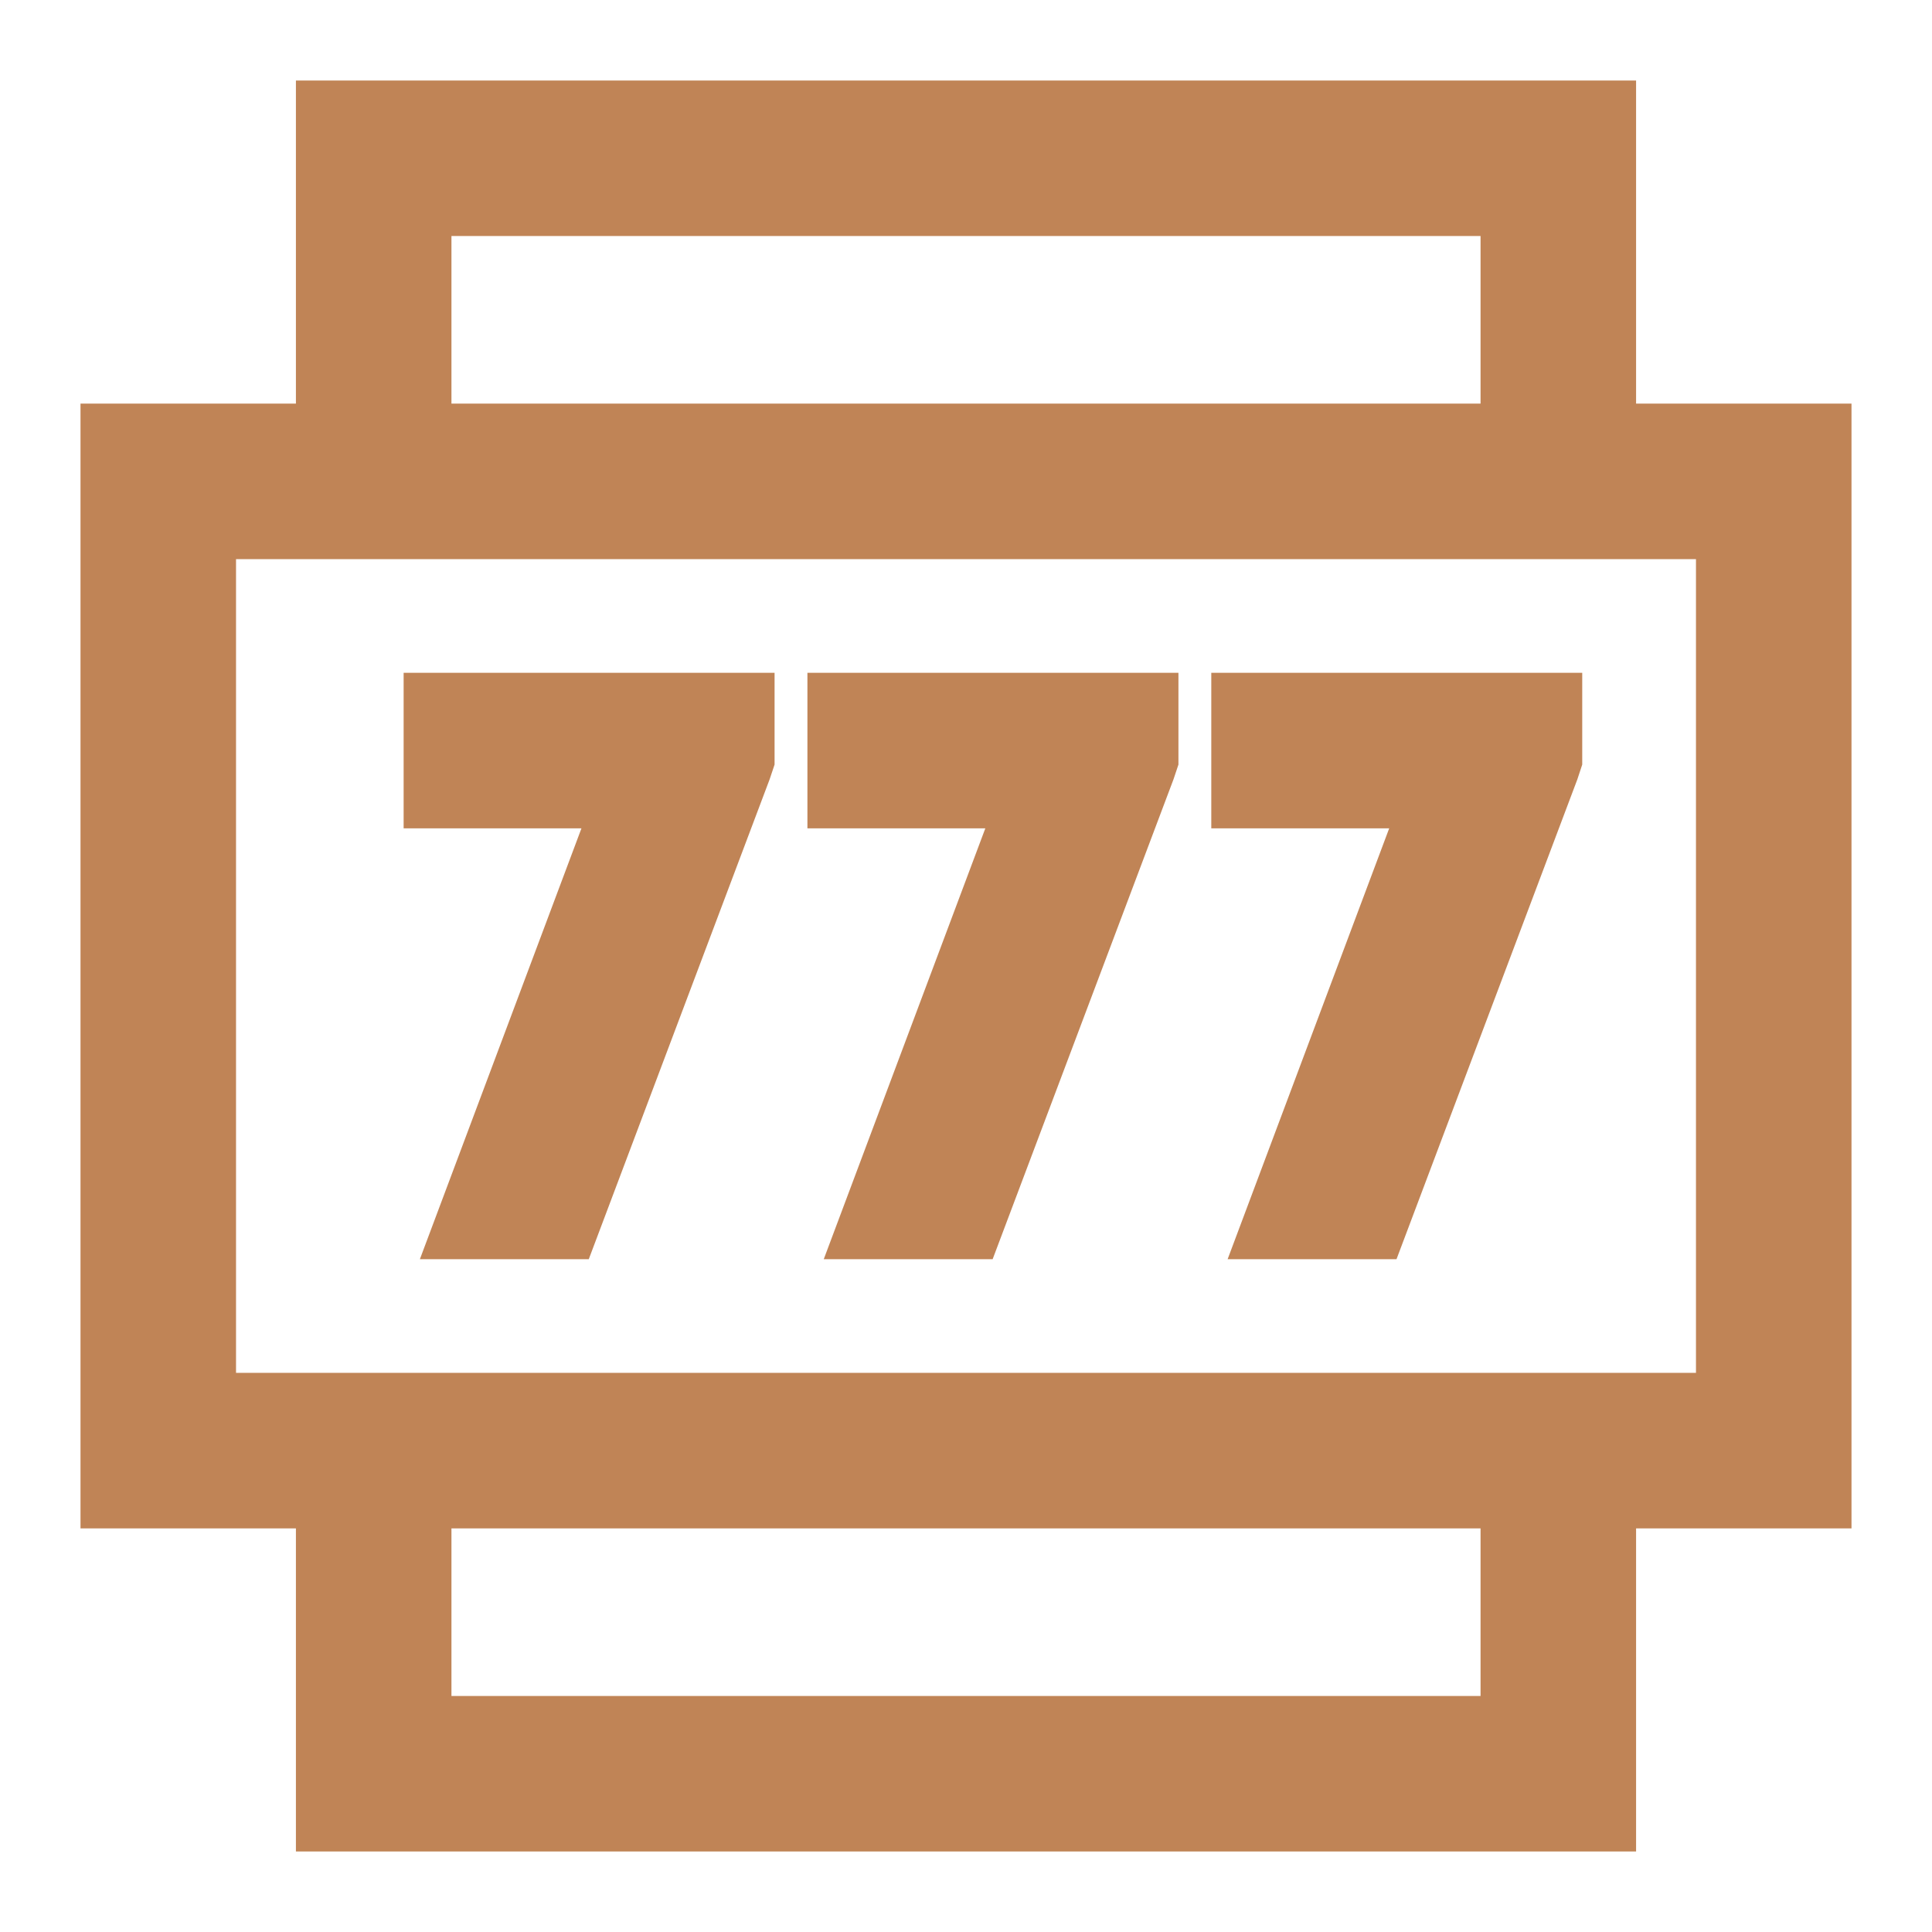
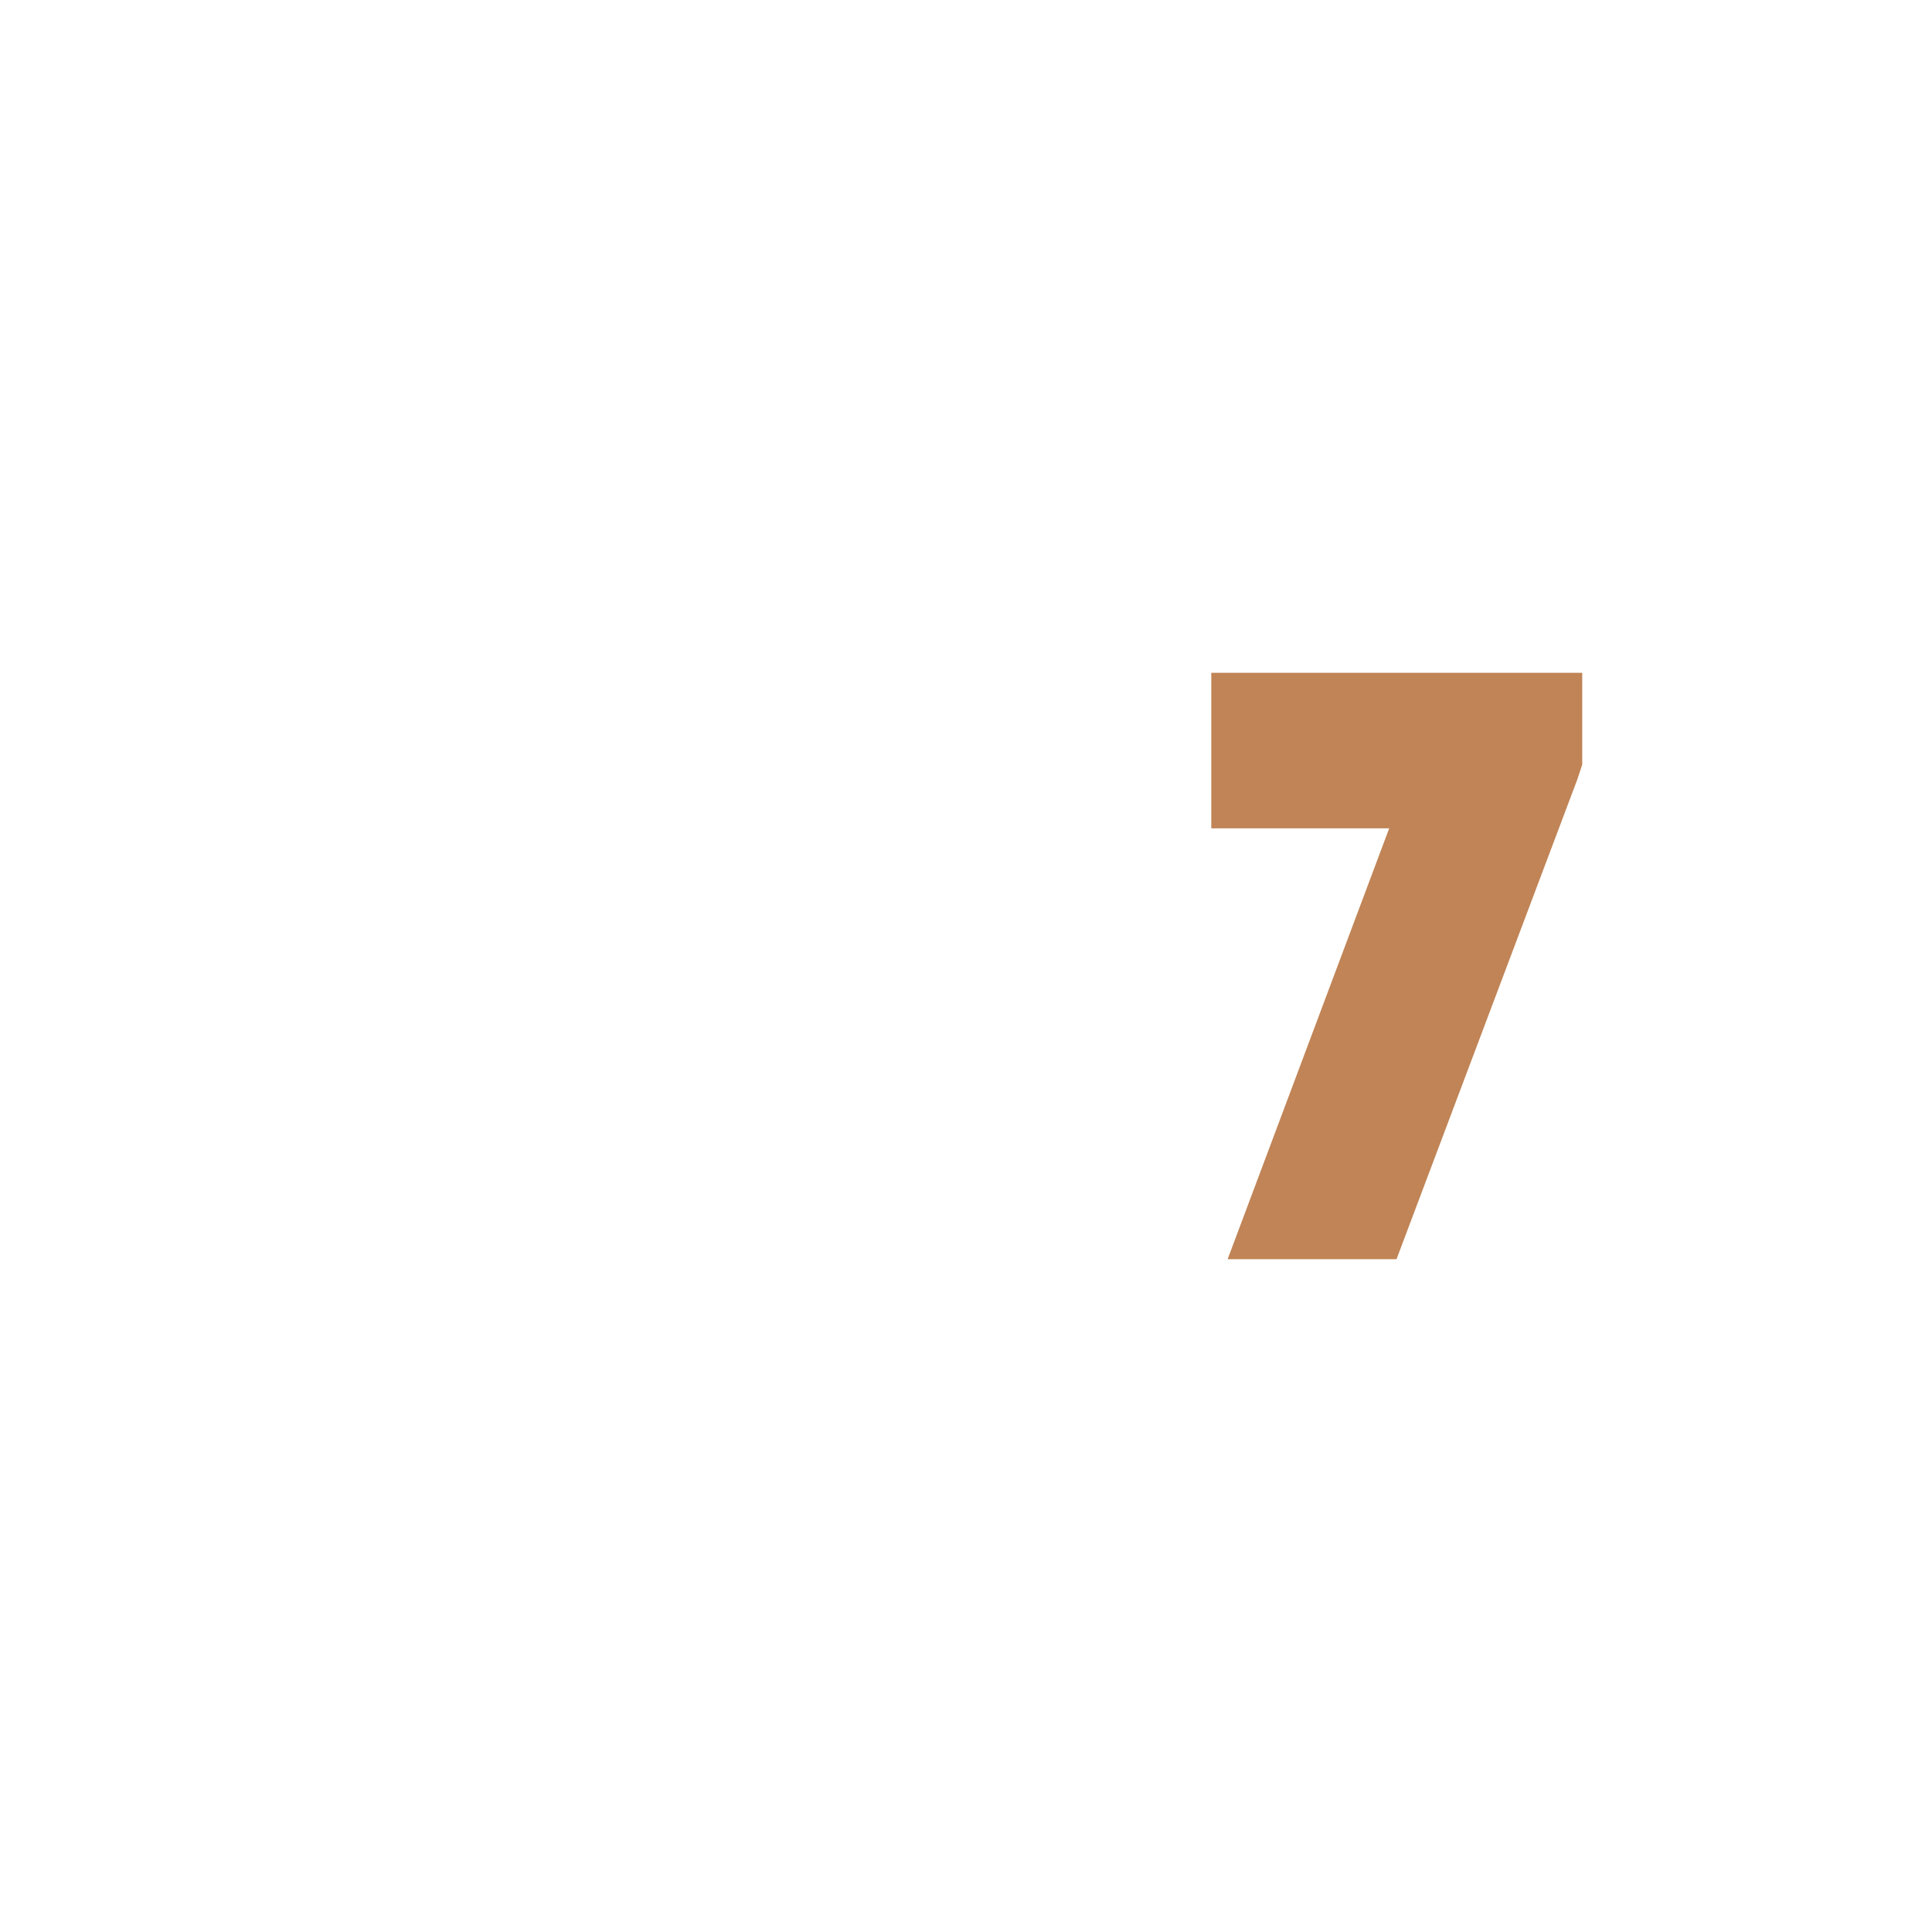
<svg xmlns="http://www.w3.org/2000/svg" width="24" height="24" viewBox="0 0 24 24" fill="none">
-   <path d="M9.622 8.358H5.014V10.29H7.223L5.216 15.642H7.314L9.561 9.68L9.622 9.498V8.358Z" fill="#C08456" />
-   <path d="M14.639 8.358H10.03V10.29H12.24L10.233 15.642H12.331L14.578 9.68L14.639 9.498V8.358Z" fill="#C08456" />
  <path d="M19.655 8.358H15.047V10.29H17.257L15.25 15.642H17.348L19.595 9.68L19.655 9.498V8.358Z" fill="#C08456" />
-   <path fill-rule="evenodd" clip-rule="evenodd" d="M20.324 1H3.676V5.014H1V18.986H3.676V23H20.324C20.324 23 20.324 21.514 20.324 21.068V18.986H23V5.014H20.324V1ZM5.608 5.014V2.932H18.392V5.014H5.608ZM2.932 17.054V6.946H21.068V17.054H2.932ZM5.608 21.068V18.986H18.392V21.068H5.608Z" fill="#C08456" />
</svg>